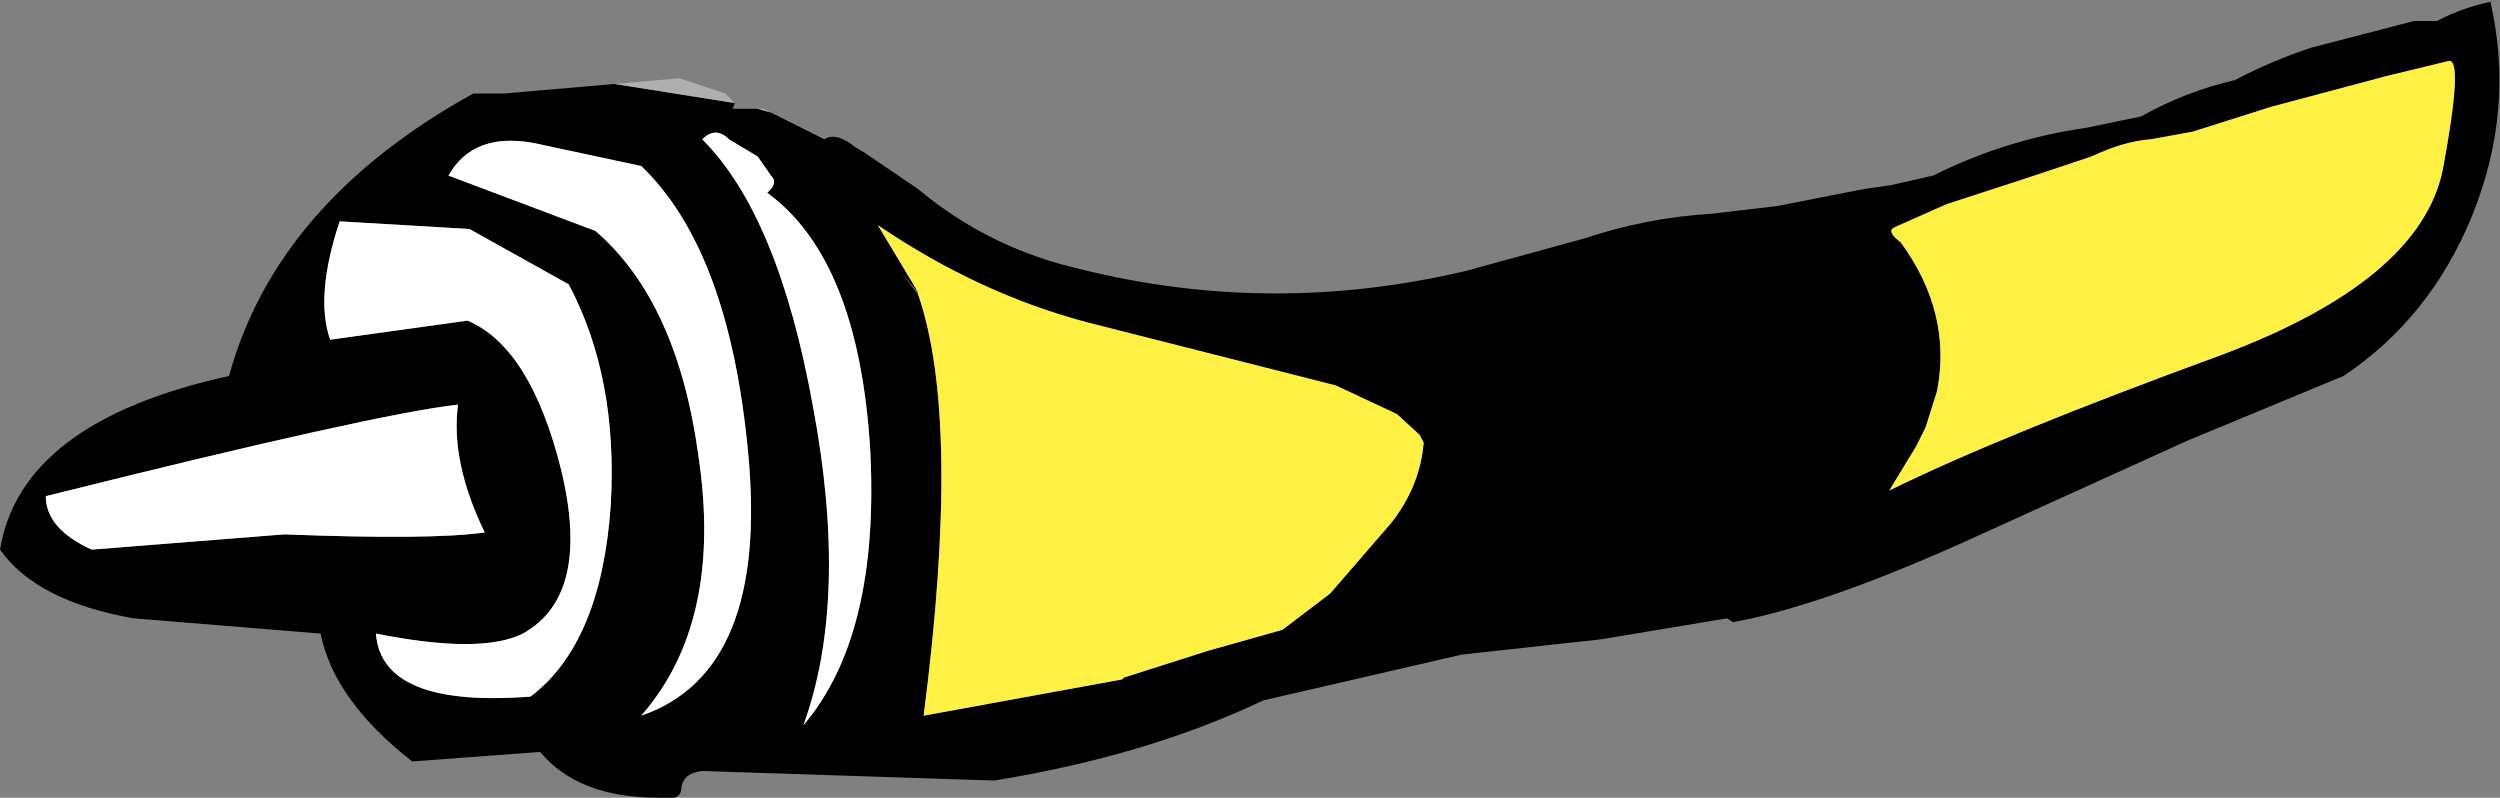
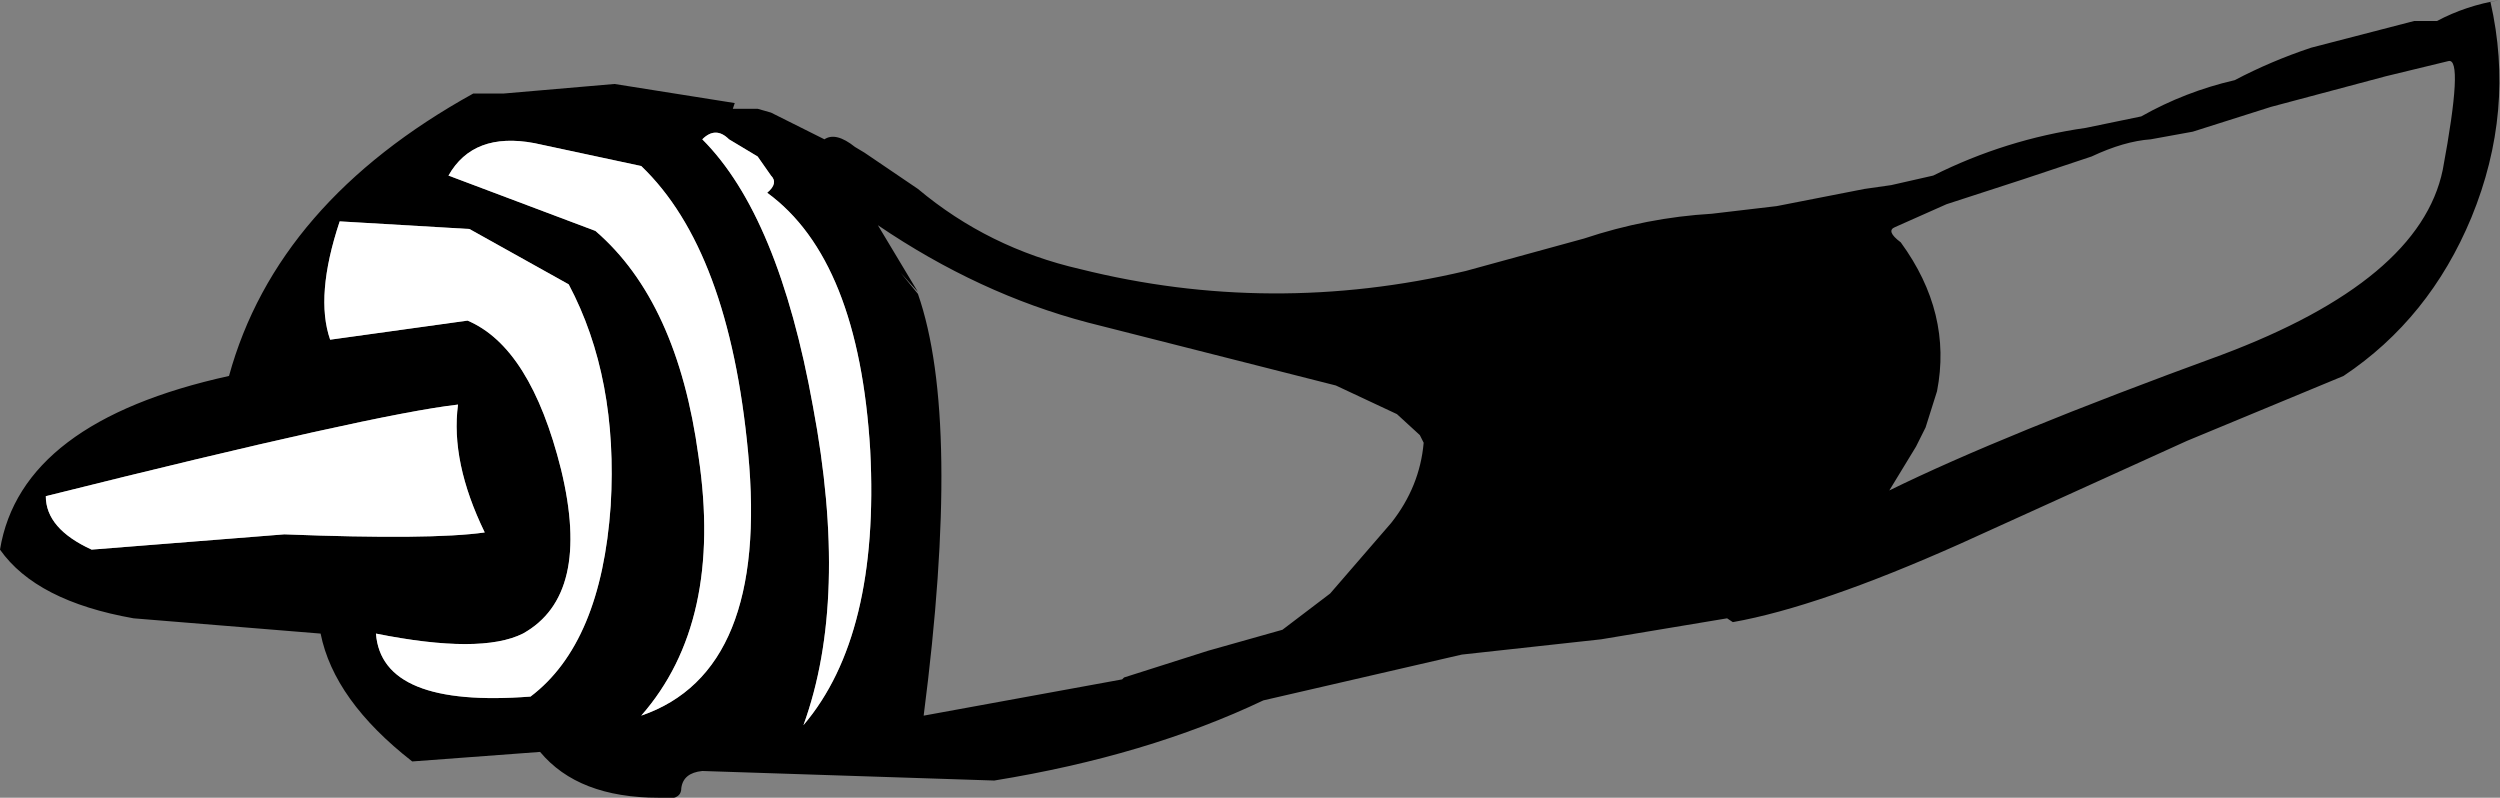
<svg xmlns="http://www.w3.org/2000/svg" height="20.9px" width="65.5px">
  <rect width="100%" height="100%" fill="#808080" stroke="none" />
  <g transform="matrix(1.0, 0.0, 0.0, 1.0, 0.0, 0.0)">
    <path d="M20.2 2.95 L21.6 3.65 Q21.9 3.45 22.4 3.85 L22.65 4.0 24.05 4.95 Q25.9 6.5 28.3 7.05 33.3 8.3 38.4 7.1 L41.5 6.25 Q43.15 5.7 44.85 5.6 L46.55 5.4 48.85 4.95 49.55 4.85 50.65 4.6 Q52.55 3.65 54.65 3.35 L56.1 3.05 Q57.25 2.4 58.55 2.1 59.5 1.6 60.55 1.25 L63.25 0.55 63.4 0.55 63.85 0.55 Q64.6 0.15 65.5 0.0 L65.25 0.05 Q65.9 2.9 64.75 5.7 63.65 8.35 61.4 9.85 L57.3 11.55 51.35 14.25 Q47.65 15.9 45.4 16.3 L45.25 16.2 41.95 16.75 38.3 17.15 33.1 18.35 Q30.05 19.8 26.05 20.45 L18.4 20.2 Q17.9 20.25 17.85 20.65 17.85 21.0 17.25 20.9 15.15 20.9 14.15 19.7 L10.8 19.95 Q8.75 18.35 8.4 16.6 L3.5 16.2 Q0.95 15.75 0.0 14.4 0.55 11.05 6.0 9.85 7.25 5.3 12.4 2.45 L13.15 2.45 13.2 2.45 16.1 2.2 19.25 2.7 19.2 2.85 19.85 2.85 20.2 2.95 M62.5 2.0 L59.5 2.8 57.45 3.45 56.35 3.65 Q55.65 3.7 54.8 4.1 L53.0 4.7 51.0 5.35 49.65 5.95 Q49.4 6.05 49.8 6.35 51.15 8.2 50.75 10.25 L50.45 11.2 50.2 11.7 49.5 12.85 Q52.45 11.4 58.2 9.3 63.4 7.35 64.0 4.45 64.55 1.5 64.15 1.6 L62.5 2.0 M24.05 7.7 Q25.2 11.0 24.2 18.75 L29.4 17.8 29.45 17.75 31.65 17.05 33.6 16.5 34.85 15.55 36.45 13.7 Q37.2 12.75 37.3 11.6 L37.2 11.4 36.6 10.85 35.0 10.1 28.5 8.45 Q25.65 7.7 23.0 5.9 L24.05 7.65 23.6 7.15 24.05 7.7 M21.3 10.65 Q22.25 15.7 21.05 19.0 23.05 16.65 22.8 11.8 22.5 6.8 20.1 5.05 20.4 4.8 20.2 4.6 L19.85 4.1 19.1 3.65 Q18.75 3.3 18.4 3.65 20.4 5.65 21.3 10.65 M1.2 13.0 Q1.2 13.85 2.4 14.4 L7.45 14.0 Q11.3 14.15 12.7 13.95 11.8 12.1 12.0 10.6 9.8 10.85 1.2 13.0 M12.25 8.4 Q13.9 9.1 14.7 12.3 15.5 15.6 13.7 16.6 12.6 17.15 9.85 16.6 10.0 18.55 13.9 18.25 15.75 16.85 16.0 13.25 16.2 9.9 14.9 7.45 L12.3 6.0 8.9 5.8 Q8.25 7.75 8.65 8.9 L12.25 8.4 M14.0 3.75 Q12.4 3.45 11.75 4.6 L15.6 6.05 Q17.75 7.9 18.3 11.95 18.95 16.3 16.8 18.75 20.15 17.6 19.6 11.85 19.1 6.55 16.8 4.35 L14.0 3.75" fill="#000000" fill-rule="evenodd" stroke="none" />
-     <path d="M24.05 7.65 L23.0 5.9 Q25.65 7.7 28.5 8.45 L35.0 10.1 36.6 10.85 37.2 11.4 37.3 11.6 Q37.2 12.75 36.45 13.7 L34.85 15.55 33.6 16.5 31.65 17.05 29.45 17.75 29.4 17.8 24.2 18.75 Q25.2 11.0 24.05 7.7 L24.05 7.65 M62.5 2.0 L64.15 1.6 Q64.55 1.5 64.0 4.45 63.4 7.35 58.2 9.3 52.45 11.4 49.5 12.85 L50.2 11.7 50.45 11.2 50.75 10.25 Q51.15 8.2 49.8 6.35 49.4 6.05 49.65 5.95 L51.0 5.35 53.0 4.7 54.8 4.1 Q55.65 3.7 56.35 3.65 L57.45 3.45 59.5 2.8 62.5 2.0" fill="#fff144" fill-rule="evenodd" stroke="none" />
    <path d="M21.3 10.65 Q20.4 5.65 18.4 3.65 18.75 3.3 19.1 3.65 L19.85 4.1 20.2 4.6 Q20.4 4.8 20.1 5.05 22.5 6.8 22.8 11.8 23.05 16.65 21.05 19.0 22.25 15.7 21.3 10.65 M14.0 3.75 L16.8 4.35 Q19.1 6.55 19.6 11.85 20.15 17.6 16.8 18.75 18.95 16.3 18.3 11.95 17.75 7.9 15.6 6.05 L11.75 4.6 Q12.4 3.45 14.0 3.75 M12.25 8.4 L8.65 8.9 Q8.25 7.75 8.9 5.8 L12.3 6.0 14.9 7.45 Q16.2 9.9 16.0 13.25 15.75 16.85 13.9 18.25 10.0 18.55 9.85 16.6 12.6 17.15 13.7 16.6 15.5 15.6 14.7 12.3 13.9 9.1 12.25 8.4 M1.2 13.0 Q9.8 10.85 12.0 10.6 11.8 12.1 12.7 13.95 11.3 14.15 7.45 14.0 L2.4 14.4 Q1.2 13.85 1.2 13.0" fill="#ffffff" fill-rule="evenodd" stroke="none" />
-     <path d="M16.1 2.2 L17.8 2.05 19.0 2.45 19.25 2.7 16.1 2.2 M19.85 2.85 L20.0 2.85 20.2 2.95 19.85 2.85" fill="#afafaf" fill-rule="evenodd" stroke="none" />
  </g>
</svg>